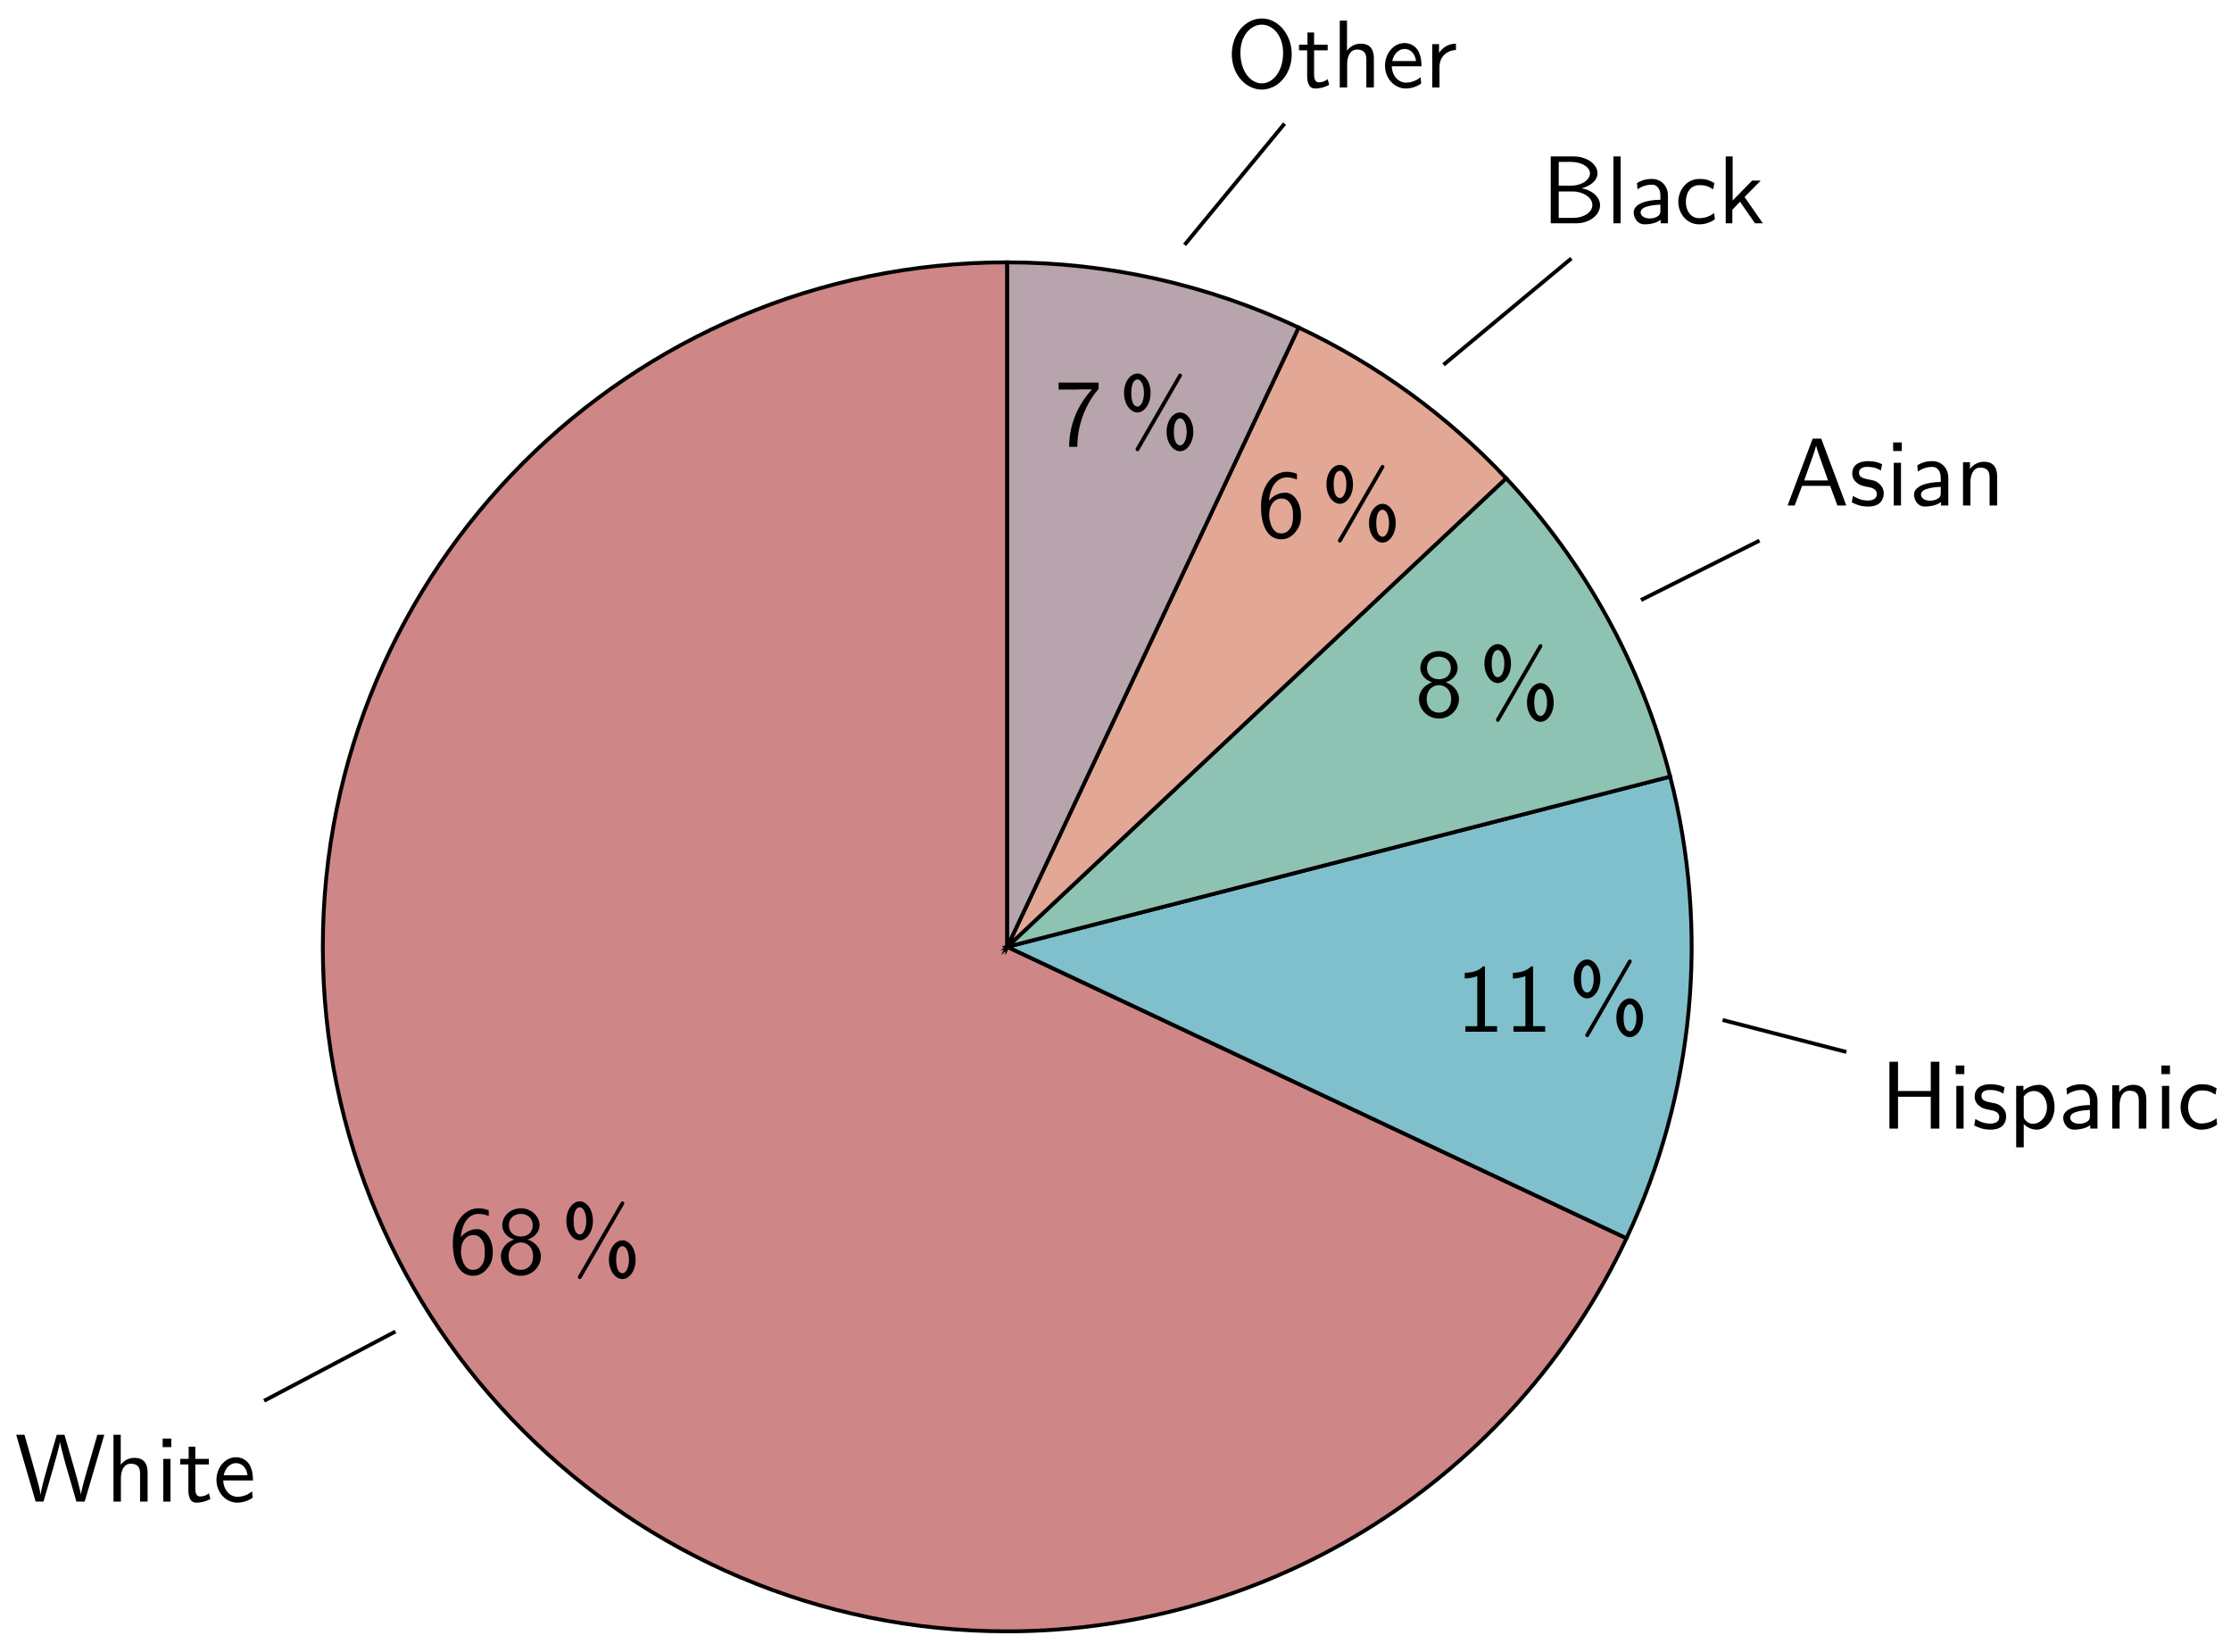
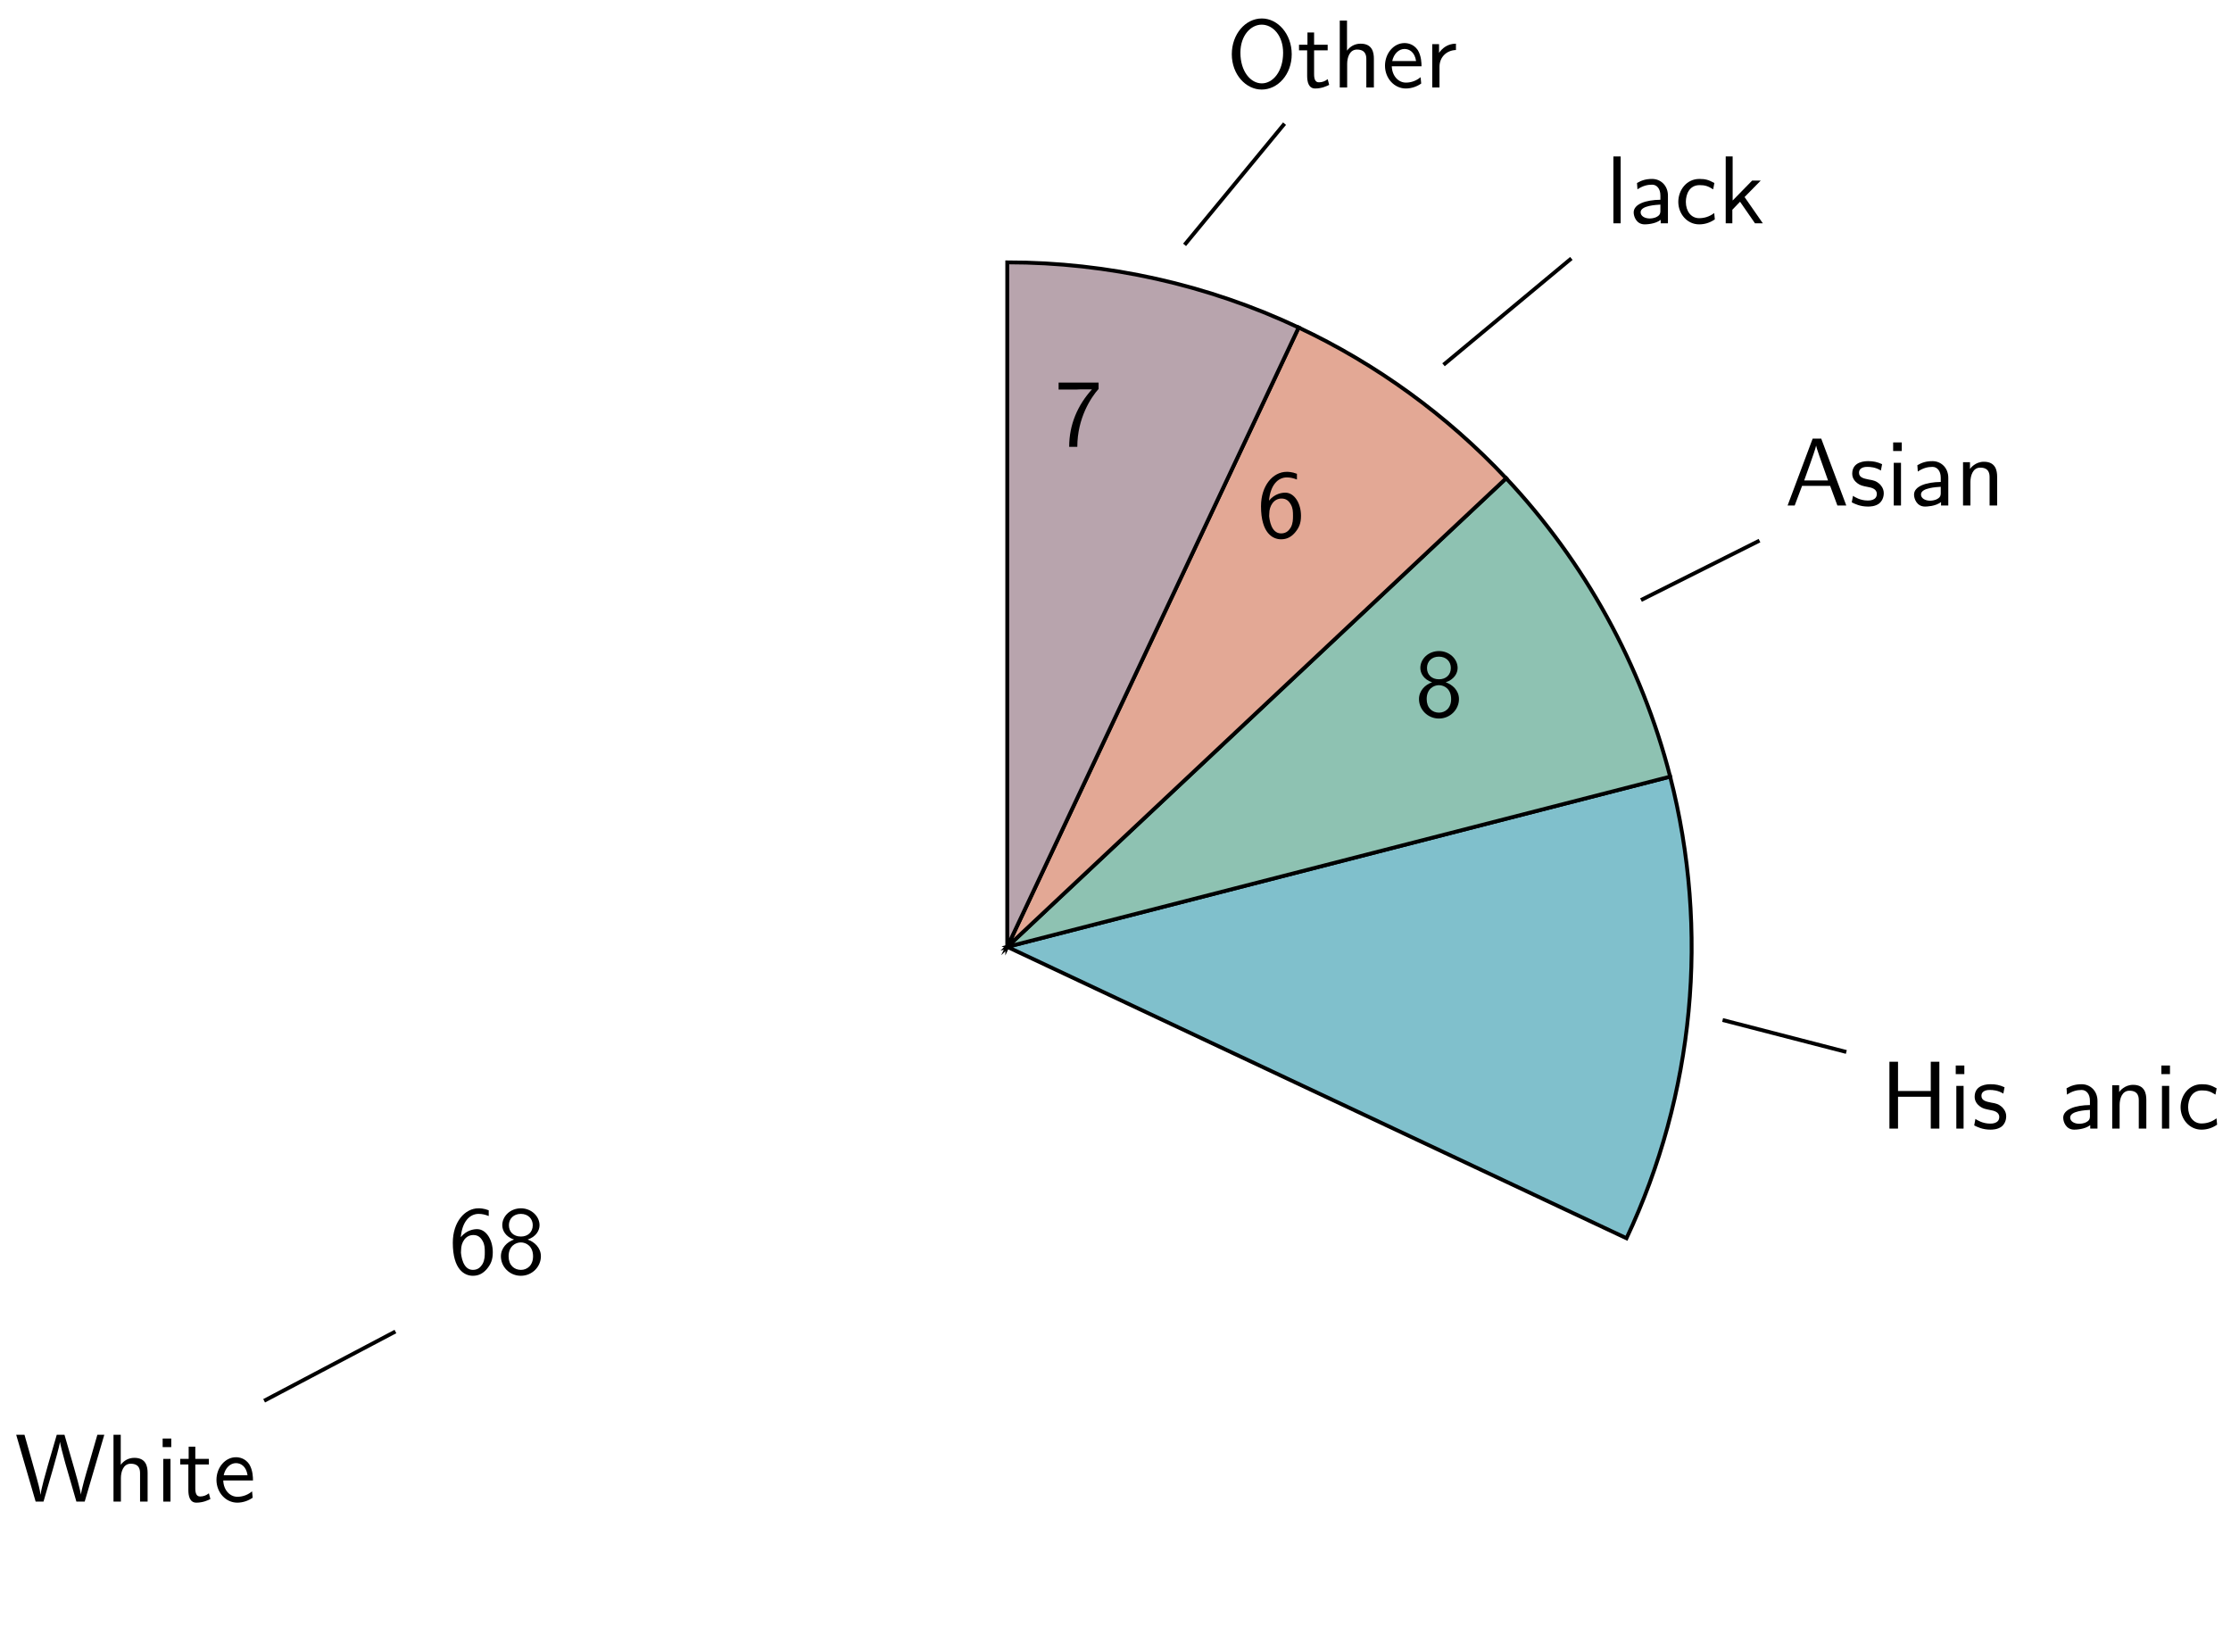
<svg xmlns="http://www.w3.org/2000/svg" xmlns:xlink="http://www.w3.org/1999/xlink" width="231" height="171" viewBox="0 0 231 171">
  <defs>
    <g>
      <g id="glyph-0-0">
        <path d="M 4.562 -2.219 C 4.562 -3.484 3.891 -4.609 2.938 -4.609 C 2.625 -4.609 1.859 -4.531 1.25 -3.781 C 1.391 -5.391 2.172 -6.188 3.094 -6.188 C 3.469 -6.188 3.781 -6.109 4.141 -5.969 L 4.141 -6.562 C 3.625 -6.766 3.219 -6.766 3.078 -6.766 C 1.672 -6.766 0.422 -5.359 0.422 -3.203 C 0.422 -0.391 1.656 0.219 2.5 0.219 C 3.094 0.219 3.531 -0.016 3.922 -0.453 C 4.359 -0.969 4.562 -1.422 4.562 -2.219 Z M 3.734 -2.219 C 3.734 -1.875 3.734 -1.422 3.5 -1 C 3.328 -0.734 3.078 -0.391 2.5 -0.391 C 1.453 -0.391 1.297 -1.859 1.266 -2.188 C 1.266 -2.328 1.266 -2.344 1.281 -2.469 C 1.281 -3.203 1.719 -4 2.547 -4 C 3.031 -4 3.312 -3.75 3.516 -3.375 C 3.719 -3.016 3.734 -2.656 3.734 -2.219 Z M 3.734 -2.219 " />
      </g>
      <g id="glyph-0-1">
        <path d="M 4.562 -1.797 C 4.562 -2.703 3.859 -3.312 3.188 -3.531 C 4.078 -3.828 4.422 -4.484 4.422 -5.016 C 4.422 -5.953 3.562 -6.766 2.5 -6.766 C 1.375 -6.766 0.562 -5.938 0.562 -5.016 C 0.562 -4.484 0.891 -3.828 1.781 -3.531 C 1.062 -3.297 0.422 -2.656 0.422 -1.797 C 0.422 -0.703 1.328 0.219 2.484 0.219 C 3.672 0.219 4.562 -0.734 4.562 -1.797 Z M 3.719 -5.016 C 3.719 -4.297 3.203 -3.844 2.5 -3.844 C 1.719 -3.844 1.25 -4.328 1.25 -5.016 C 1.25 -5.703 1.75 -6.188 2.484 -6.188 C 3.266 -6.188 3.719 -5.656 3.719 -5.016 Z M 3.75 -1.797 C 3.75 -0.844 3.125 -0.391 2.5 -0.391 C 1.797 -0.391 1.219 -0.875 1.219 -1.797 C 1.219 -2.844 1.938 -3.234 2.484 -3.234 C 3.062 -3.234 3.75 -2.828 3.75 -1.797 Z M 3.75 -1.797 " />
      </g>
      <g id="glyph-0-2">
-         <path d="M 3.312 -5.469 C 3.312 -6.656 2.656 -7.484 1.953 -7.484 C 1.219 -7.484 0.562 -6.641 0.562 -5.469 C 0.562 -4.281 1.25 -3.453 1.953 -3.453 C 2.656 -3.453 3.312 -4.312 3.312 -5.469 Z M 6.562 -7.281 C 6.562 -7.391 6.484 -7.484 6.375 -7.484 C 6.25 -7.484 6.203 -7.375 6.156 -7.312 L 1.828 0.172 C 1.828 0.172 1.75 0.297 1.75 0.359 C 1.75 0.469 1.859 0.562 1.953 0.562 C 2.062 0.562 2.109 0.484 2.156 0.406 L 6.484 -7.094 C 6.562 -7.219 6.562 -7.234 6.562 -7.281 Z M 7.734 -1.453 C 7.734 -2.641 7.062 -3.453 6.375 -3.453 C 5.641 -3.453 4.969 -2.625 4.969 -1.453 C 4.969 -0.266 5.656 0.562 6.375 0.562 C 7.078 0.562 7.734 -0.297 7.734 -1.453 Z M 2.625 -5.469 C 2.625 -4.703 2.344 -4.062 1.953 -4.062 C 1.844 -4.062 1.312 -4.094 1.312 -5.469 C 1.312 -6.781 1.812 -6.875 1.953 -6.875 C 2.359 -6.875 2.625 -6.203 2.625 -5.469 Z M 7.047 -1.453 C 7.047 -0.688 6.766 -0.047 6.375 -0.047 C 6.266 -0.047 5.719 -0.078 5.719 -1.453 C 5.719 -2.766 6.234 -2.844 6.375 -2.844 C 6.766 -2.844 7.047 -2.188 7.047 -1.453 Z M 7.047 -1.453 " />
-       </g>
+         </g>
      <g id="glyph-0-3">
        <path d="M 9.266 -6.922 L 8.547 -6.922 L 7.641 -3.781 C 7.375 -2.906 6.891 -1.219 6.844 -0.719 C 6.844 -0.719 6.781 -1.25 6.125 -3.516 L 5.141 -6.922 L 4.344 -6.922 L 3.438 -3.812 C 3.219 -3.047 2.719 -1.297 2.672 -0.734 L 2.656 -0.734 C 2.625 -1.141 2.359 -2.109 2.266 -2.438 L 1.797 -4.109 L 1 -6.922 L 0.141 -6.922 L 2.156 0 L 2.969 0 L 3.969 -3.453 C 4.172 -4.188 4.609 -5.672 4.672 -6.188 C 4.719 -5.891 4.953 -4.938 5.219 -4 L 6.375 0 L 7.234 0 Z M 9.266 -6.922 " />
      </g>
      <g id="glyph-0-4">
        <path d="M 4.344 0 L 4.344 -2.969 C 4.344 -3.625 4.188 -4.531 2.969 -4.531 C 2.359 -4.531 1.875 -4.234 1.562 -3.812 L 1.562 -6.922 L 0.812 -6.922 L 0.812 0 L 1.578 0 L 1.578 -2.438 C 1.578 -3.094 1.828 -3.922 2.594 -3.922 C 3.547 -3.922 3.562 -3.219 3.562 -2.906 L 3.562 0 Z M 4.344 0 " />
      </g>
      <g id="glyph-0-5">
        <path d="M 1.562 0 L 1.562 -4.422 L 0.812 -4.422 L 0.812 0 Z M 1.641 -5.641 L 1.641 -6.531 L 0.75 -6.531 L 0.75 -5.641 Z M 1.641 -5.641 " />
      </g>
      <g id="glyph-0-6">
        <path d="M 3.312 -0.266 L 3.156 -0.859 C 2.891 -0.641 2.578 -0.531 2.25 -0.531 C 1.891 -0.531 1.75 -0.828 1.75 -1.359 L 1.75 -3.844 L 3.156 -3.844 L 3.156 -4.422 L 1.75 -4.422 L 1.75 -5.688 L 1.062 -5.688 L 1.062 -4.422 L 0.188 -4.422 L 0.188 -3.844 L 1.031 -3.844 L 1.031 -1.188 C 1.031 -0.594 1.172 0.109 1.859 0.109 C 2.547 0.109 3.062 -0.141 3.312 -0.266 Z M 3.312 -0.266 " />
      </g>
      <g id="glyph-0-7">
        <path d="M 4.125 -2.188 C 4.125 -2.516 4.109 -3.266 3.734 -3.875 C 3.312 -4.484 2.719 -4.594 2.359 -4.594 C 1.25 -4.594 0.344 -3.531 0.344 -2.25 C 0.344 -0.938 1.312 0.109 2.5 0.109 C 3.125 0.109 3.703 -0.125 4.094 -0.406 L 4.031 -1.062 C 3.406 -0.531 2.734 -0.5 2.516 -0.5 C 1.719 -0.5 1.078 -1.203 1.047 -2.188 Z M 3.562 -2.734 L 1.094 -2.734 C 1.25 -3.484 1.781 -3.984 2.359 -3.984 C 2.875 -3.984 3.422 -3.656 3.562 -2.734 Z M 3.562 -2.734 " />
      </g>
      <g id="glyph-0-8">
-         <path d="M 4.234 0 L 4.234 -0.578 L 2.984 -0.578 L 2.984 -6.766 L 2.781 -6.766 C 2.188 -6.156 1.359 -6.125 0.891 -6.094 L 0.891 -5.516 C 1.219 -5.531 1.688 -5.547 2.188 -5.766 L 2.188 -0.578 L 0.953 -0.578 L 0.953 0 Z M 4.234 0 " />
-       </g>
+         </g>
      <g id="glyph-0-9">
        <path d="M 6.109 0 L 6.109 -6.922 L 5.219 -6.922 L 5.219 -3.891 L 1.828 -3.891 L 1.828 -6.922 L 0.938 -6.922 L 0.938 0 L 1.828 0 L 1.828 -3.297 L 5.219 -3.297 L 5.219 0 Z M 6.109 0 " />
      </g>
      <g id="glyph-0-10">
        <path d="M 3.594 -1.281 C 3.594 -1.828 3.219 -2.156 3.203 -2.188 C 2.812 -2.547 2.547 -2.609 2.047 -2.688 C 1.5 -2.797 1.031 -2.906 1.031 -3.391 C 1.031 -4 1.75 -4 1.891 -4 C 2.203 -4 2.734 -3.969 3.297 -3.625 L 3.422 -4.281 C 2.906 -4.516 2.5 -4.594 1.984 -4.594 C 1.734 -4.594 0.328 -4.594 0.328 -3.297 C 0.328 -2.797 0.625 -2.484 0.875 -2.297 C 1.172 -2.078 1.391 -2.031 1.938 -1.922 C 2.297 -1.859 2.875 -1.734 2.875 -1.203 C 2.875 -0.516 2.094 -0.516 1.938 -0.516 C 1.141 -0.516 0.578 -0.891 0.406 -1 L 0.281 -0.328 C 0.594 -0.172 1.141 0.109 1.953 0.109 C 2.141 0.109 2.688 0.109 3.109 -0.203 C 3.422 -0.453 3.594 -0.844 3.594 -1.281 Z M 3.594 -1.281 " />
      </g>
      <g id="glyph-0-11">
-         <path d="M 4.781 -2.219 C 4.781 -3.422 4.156 -4.531 3.203 -4.531 C 2.609 -4.531 2.031 -4.328 1.562 -3.938 L 1.562 -4.422 L 0.812 -4.422 L 0.812 1.938 L 1.594 1.938 L 1.594 -0.453 C 1.906 -0.172 2.344 0.109 2.938 0.109 C 3.906 0.109 4.781 -0.875 4.781 -2.219 Z M 4 -2.219 C 4 -1.203 3.297 -0.5 2.547 -0.5 C 2.156 -0.5 1.891 -0.703 1.688 -0.969 C 1.594 -1.109 1.594 -1.141 1.594 -1.312 L 1.594 -3.312 C 1.828 -3.672 2.219 -3.891 2.656 -3.891 C 3.406 -3.891 4 -3.141 4 -2.219 Z M 4 -2.219 " />
-       </g>
+         </g>
      <g id="glyph-0-12">
        <path d="M 4.078 0 L 4.078 -2.875 C 4.078 -3.891 3.344 -4.594 2.438 -4.594 C 1.781 -4.594 1.328 -4.438 0.875 -4.172 L 0.922 -3.516 C 1.453 -3.875 1.938 -4 2.438 -4 C 2.906 -4 3.297 -3.609 3.297 -2.875 L 3.297 -2.438 C 1.797 -2.422 0.531 -2 0.531 -1.125 C 0.531 -0.703 0.812 0.109 1.672 0.109 C 1.812 0.109 2.75 0.094 3.328 -0.359 L 3.328 0 Z M 3.297 -1.312 C 3.297 -1.125 3.297 -0.875 2.953 -0.688 C 2.672 -0.516 2.297 -0.5 2.188 -0.5 C 1.703 -0.5 1.25 -0.734 1.25 -1.141 C 1.25 -1.844 2.875 -1.906 3.297 -1.938 Z M 3.297 -1.312 " />
      </g>
      <g id="glyph-0-13">
        <path d="M 4.344 0 L 4.344 -2.969 C 4.344 -3.625 4.188 -4.531 2.969 -4.531 C 2.078 -4.531 1.578 -3.859 1.531 -3.781 L 1.531 -4.484 L 0.812 -4.484 L 0.812 0 L 1.578 0 L 1.578 -2.438 C 1.578 -3.094 1.828 -3.922 2.594 -3.922 C 3.547 -3.922 3.562 -3.219 3.562 -2.906 L 3.562 0 Z M 4.344 0 " />
      </g>
      <g id="glyph-0-14">
        <path d="M 4.141 -0.406 L 4.078 -1.062 C 3.562 -0.672 3.031 -0.531 2.516 -0.531 C 1.688 -0.531 1.141 -1.25 1.141 -2.219 C 1.141 -3 1.5 -3.953 2.562 -3.953 C 3.078 -3.953 3.422 -3.875 3.969 -3.516 L 4.094 -4.172 C 3.5 -4.5 3.156 -4.594 2.547 -4.594 C 1.172 -4.594 0.359 -3.391 0.359 -2.219 C 0.359 -0.984 1.266 0.109 2.516 0.109 C 3.047 0.109 3.594 -0.031 4.141 -0.406 Z M 4.141 -0.406 " />
      </g>
      <g id="glyph-0-15">
        <path d="M 6.359 0 L 3.766 -6.922 L 2.875 -6.922 L 0.281 0 L 1.016 0 L 1.781 -2.031 L 4.688 -2.031 L 5.438 0 Z M 4.469 -2.594 L 2 -2.594 C 2.5 -4.016 2.141 -2.969 2.641 -4.391 C 2.844 -4.984 3.156 -5.828 3.234 -6.203 C 3.266 -6.062 3.328 -5.812 3.562 -5.156 Z M 4.469 -2.594 " />
      </g>
      <g id="glyph-0-16">
-         <path d="M 6.078 -1.875 C 6.078 -2.734 5.219 -3.453 4.156 -3.625 C 5.062 -3.844 5.812 -4.422 5.812 -5.188 C 5.812 -6.094 4.75 -6.922 3.328 -6.922 L 0.969 -6.922 L 0.969 0 L 3.594 0 C 5.031 0 6.078 -0.891 6.078 -1.875 Z M 5.031 -5.172 C 5.031 -4.578 4.328 -3.891 2.953 -3.891 L 1.797 -3.891 L 1.797 -6.359 L 3.047 -6.359 C 4.156 -6.359 5.031 -5.828 5.031 -5.172 Z M 5.281 -1.891 C 5.281 -1.141 4.391 -0.562 3.312 -0.562 L 1.797 -0.562 L 1.797 -3.297 L 3.234 -3.297 C 4.297 -3.297 5.281 -2.688 5.281 -1.891 Z M 5.281 -1.891 " />
-       </g>
+         </g>
      <g id="glyph-0-17">
        <path d="M 1.562 0 L 1.562 -6.922 L 0.812 -6.922 L 0.812 0 Z M 1.562 0 " />
      </g>
      <g id="glyph-0-18">
        <path d="M 4.688 0 L 2.797 -2.719 L 4.469 -4.422 L 3.578 -4.422 L 1.562 -2.359 L 1.562 -6.922 L 0.844 -6.922 L 0.844 0 L 1.531 0 L 1.531 -1.406 L 2.328 -2.234 L 3.875 0 Z M 4.688 0 " />
      </g>
      <g id="glyph-0-19">
        <path d="M 4.562 -5.891 L 4.562 -6.547 L 0.422 -6.547 L 0.422 -5.828 L 2.312 -5.828 C 2.438 -5.828 2.547 -5.844 2.672 -5.844 L 3.875 -5.844 C 2.406 -4.219 1.516 -2.219 1.516 0.109 L 2.359 0.109 C 2.359 -2.875 3.781 -5.016 4.562 -5.891 Z M 4.562 -5.891 " />
      </g>
      <g id="glyph-0-20">
        <path d="M 6.766 -3.438 C 6.766 -5.531 5.328 -7.141 3.672 -7.141 C 1.969 -7.141 0.562 -5.516 0.562 -3.438 C 0.562 -1.328 2.031 0.219 3.656 0.219 C 5.328 0.219 6.766 -1.344 6.766 -3.438 Z M 5.875 -3.594 C 5.875 -1.641 4.812 -0.422 3.672 -0.422 C 2.5 -0.422 1.453 -1.672 1.453 -3.594 C 1.453 -5.406 2.547 -6.5 3.656 -6.5 C 4.812 -6.5 5.875 -5.375 5.875 -3.594 Z M 5.875 -3.594 " />
      </g>
      <g id="glyph-0-21">
        <path d="M 3.266 -3.875 L 3.266 -4.531 C 2.375 -4.531 1.828 -4.031 1.516 -3.578 L 1.516 -4.484 L 0.812 -4.484 L 0.812 0 L 1.562 0 L 1.562 -2.141 C 1.562 -3.125 2.281 -3.844 3.266 -3.875 Z M 3.266 -3.875 " />
      </g>
    </g>
  </defs>
-   <path fill-rule="nonzero" fill="rgb(80.98%, 52.353%, 52.939%)" fill-opacity="1" stroke-width="0.399" stroke-linecap="butt" stroke-linejoin="miter" stroke="rgb(0%, 0%, 0%)" stroke-opacity="1" stroke-miterlimit="10" d="M 0.001 -0.001 L 0.001 70.869 C -39.137 70.869 -70.866 39.141 -70.866 -0.001 C -70.866 -39.138 -39.137 -70.866 0.001 -70.866 C 27.449 -70.866 52.436 -55.004 64.119 -30.17 Z M 0.001 -0.001 " transform="matrix(1, 0, 0, -1, 104.292, 98.027)" />
  <g fill="rgb(0%, 0%, 0%)" fill-opacity="1">
    <use xlink:href="#glyph-0-0" x="46.462" y="131.863" />
    <use xlink:href="#glyph-0-1" x="51.443" y="131.863" />
  </g>
  <g fill="rgb(0%, 0%, 0%)" fill-opacity="1">
    <use xlink:href="#glyph-0-2" x="58.079" y="131.863" />
  </g>
  <g fill="rgb(0%, 0%, 0%)" fill-opacity="1">
    <use xlink:href="#glyph-0-3" x="1.535" y="155.462" />
    <use xlink:href="#glyph-0-4" x="10.94" y="155.462" />
    <use xlink:href="#glyph-0-5" x="16.091" y="155.462" />
    <use xlink:href="#glyph-0-6" x="18.472" y="155.462" />
    <use xlink:href="#glyph-0-7" x="22.069" y="155.462" />
  </g>
  <path fill="none" stroke-width="0.399" stroke-linecap="butt" stroke-linejoin="miter" stroke="rgb(0%, 0%, 0%)" stroke-opacity="1" stroke-miterlimit="10" d="M -63.351 -39.826 L -76.944 -46.997 " transform="matrix(1, 0, 0, -1, 104.292, 98.027)" />
  <path fill-rule="nonzero" fill="rgb(50%, 75.098%, 79.999%)" fill-opacity="1" stroke-width="0.399" stroke-linecap="butt" stroke-linejoin="miter" stroke="rgb(0%, 0%, 0%)" stroke-opacity="1" stroke-miterlimit="10" d="M 0.001 -0.001 L 64.119 -30.17 C 71.142 -15.253 72.736 1.652 68.638 17.623 Z M 0.001 -0.001 " transform="matrix(1, 0, 0, -1, 104.292, 98.027)" />
  <g fill="rgb(0%, 0%, 0%)" fill-opacity="1">
    <use xlink:href="#glyph-0-8" x="150.771" y="106.817" />
    <use xlink:href="#glyph-0-8" x="155.753" y="106.817" />
  </g>
  <g fill="rgb(0%, 0%, 0%)" fill-opacity="1">
    <use xlink:href="#glyph-0-2" x="162.388" y="106.817" />
  </g>
  <g fill="rgb(0%, 0%, 0%)" fill-opacity="1">
    <use xlink:href="#glyph-0-9" x="194.695" y="116.844" />
    <use xlink:href="#glyph-0-5" x="201.749" y="116.844" />
    <use xlink:href="#glyph-0-10" x="204.13" y="116.844" />
    <use xlink:href="#glyph-0-11" x="207.946" y="116.844" />
    <use xlink:href="#glyph-0-12" x="213.097" y="116.844" />
    <use xlink:href="#glyph-0-13" x="217.889" y="116.844" />
    <use xlink:href="#glyph-0-5" x="223.04" y="116.844" />
    <use xlink:href="#glyph-0-14" x="225.421" y="116.844" />
  </g>
  <path fill="none" stroke-width="0.399" stroke-linecap="butt" stroke-linejoin="miter" stroke="rgb(0%, 0%, 0%)" stroke-opacity="1" stroke-miterlimit="10" d="M 74.068 -7.574 L 86.88 -10.883 " transform="matrix(1, 0, 0, -1, 104.292, 98.027)" />
  <path fill-rule="nonzero" fill="rgb(55.489%, 75.882%, 69.608%)" fill-opacity="1" stroke-width="0.399" stroke-linecap="butt" stroke-linejoin="miter" stroke="rgb(0%, 0%, 0%)" stroke-opacity="1" stroke-miterlimit="10" d="M 0.001 -0.001 L 68.638 17.623 C 65.67 29.177 59.822 39.813 51.659 48.511 Z M 0.001 -0.001 " transform="matrix(1, 0, 0, -1, 104.292, 98.027)" />
  <g fill="rgb(0%, 0%, 0%)" fill-opacity="1">
    <use xlink:href="#glyph-0-1" x="146.502" y="74.171" />
  </g>
  <g fill="rgb(0%, 0%, 0%)" fill-opacity="1">
    <use xlink:href="#glyph-0-2" x="153.137" y="74.171" />
  </g>
  <g fill="rgb(0%, 0%, 0%)" fill-opacity="1">
    <use xlink:href="#glyph-0-15" x="184.808" y="52.336" />
    <use xlink:href="#glyph-0-10" x="191.453" y="52.336" />
    <use xlink:href="#glyph-0-5" x="195.269" y="52.336" />
    <use xlink:href="#glyph-0-12" x="197.65" y="52.336" />
    <use xlink:href="#glyph-0-13" x="202.442" y="52.336" />
  </g>
  <path fill="none" stroke-width="0.399" stroke-linecap="butt" stroke-linejoin="miter" stroke="rgb(0%, 0%, 0%)" stroke-opacity="1" stroke-miterlimit="10" d="M 65.619 35.903 L 77.888 42.058 " transform="matrix(1, 0, 0, -1, 104.292, 98.027)" />
  <path fill-rule="nonzero" fill="rgb(89.02%, 65.688%, 58.237%)" fill-opacity="1" stroke-width="0.399" stroke-linecap="butt" stroke-linejoin="miter" stroke="rgb(0%, 0%, 0%)" stroke-opacity="1" stroke-miterlimit="10" d="M 0.001 -0.001 L 51.655 48.511 C 45.546 55.018 38.249 60.319 30.172 64.119 Z M 0.001 -0.001 " transform="matrix(1, 0, 0, -1, 104.292, 98.027)" />
  <g fill="rgb(0%, 0%, 0%)" fill-opacity="1">
    <use xlink:href="#glyph-0-0" x="130.144" y="55.615" />
  </g>
  <g fill="rgb(0%, 0%, 0%)" fill-opacity="1">
    <use xlink:href="#glyph-0-2" x="136.779" y="55.615" />
  </g>
  <g fill="rgb(0%, 0%, 0%)" fill-opacity="1">
    <use xlink:href="#glyph-0-16" x="159.595" y="23.119" />
    <use xlink:href="#glyph-0-17" x="166.241" y="23.119" />
    <use xlink:href="#glyph-0-12" x="168.622" y="23.119" />
    <use xlink:href="#glyph-0-14" x="173.414" y="23.119" />
    <use xlink:href="#glyph-0-18" x="177.838" y="23.119" />
  </g>
  <path fill="none" stroke-width="0.399" stroke-linecap="butt" stroke-linejoin="miter" stroke="rgb(0%, 0%, 0%)" stroke-opacity="1" stroke-miterlimit="10" d="M 45.171 60.26 L 58.408 71.271 " transform="matrix(1, 0, 0, -1, 104.292, 98.027)" />
  <path fill-rule="nonzero" fill="rgb(71.959%, 64.116%, 67.844%)" fill-opacity="1" stroke-width="0.399" stroke-linecap="butt" stroke-linejoin="miter" stroke="rgb(0%, 0%, 0%)" stroke-opacity="1" stroke-miterlimit="10" d="M 0.001 -0.001 L 30.172 64.119 C 20.738 68.56 10.427 70.865 0.001 70.865 Z M 0.001 -0.001 " transform="matrix(1, 0, 0, -1, 104.292, 98.027)" />
  <g fill="rgb(0%, 0%, 0%)" fill-opacity="1">
    <use xlink:href="#glyph-0-19" x="109.187" y="46.155" />
  </g>
  <g fill="rgb(0%, 0%, 0%)" fill-opacity="1">
    <use xlink:href="#glyph-0-2" x="115.822" y="46.155" />
  </g>
  <g fill="rgb(0%, 0%, 0%)" fill-opacity="1">
    <use xlink:href="#glyph-0-20" x="126.98" y="9.053" />
    <use xlink:href="#glyph-0-6" x="134.313" y="9.053" />
    <use xlink:href="#glyph-0-4" x="137.909" y="9.053" />
    <use xlink:href="#glyph-0-7" x="143.06" y="9.053" />
    <use xlink:href="#glyph-0-21" x="147.484" y="9.053" />
  </g>
  <path fill="none" stroke-width="0.399" stroke-linecap="butt" stroke-linejoin="miter" stroke="rgb(0%, 0%, 0%)" stroke-opacity="1" stroke-miterlimit="10" d="M 18.36 72.677 L 28.711 85.227 " transform="matrix(1, 0, 0, -1, 104.292, 98.027)" />
</svg>